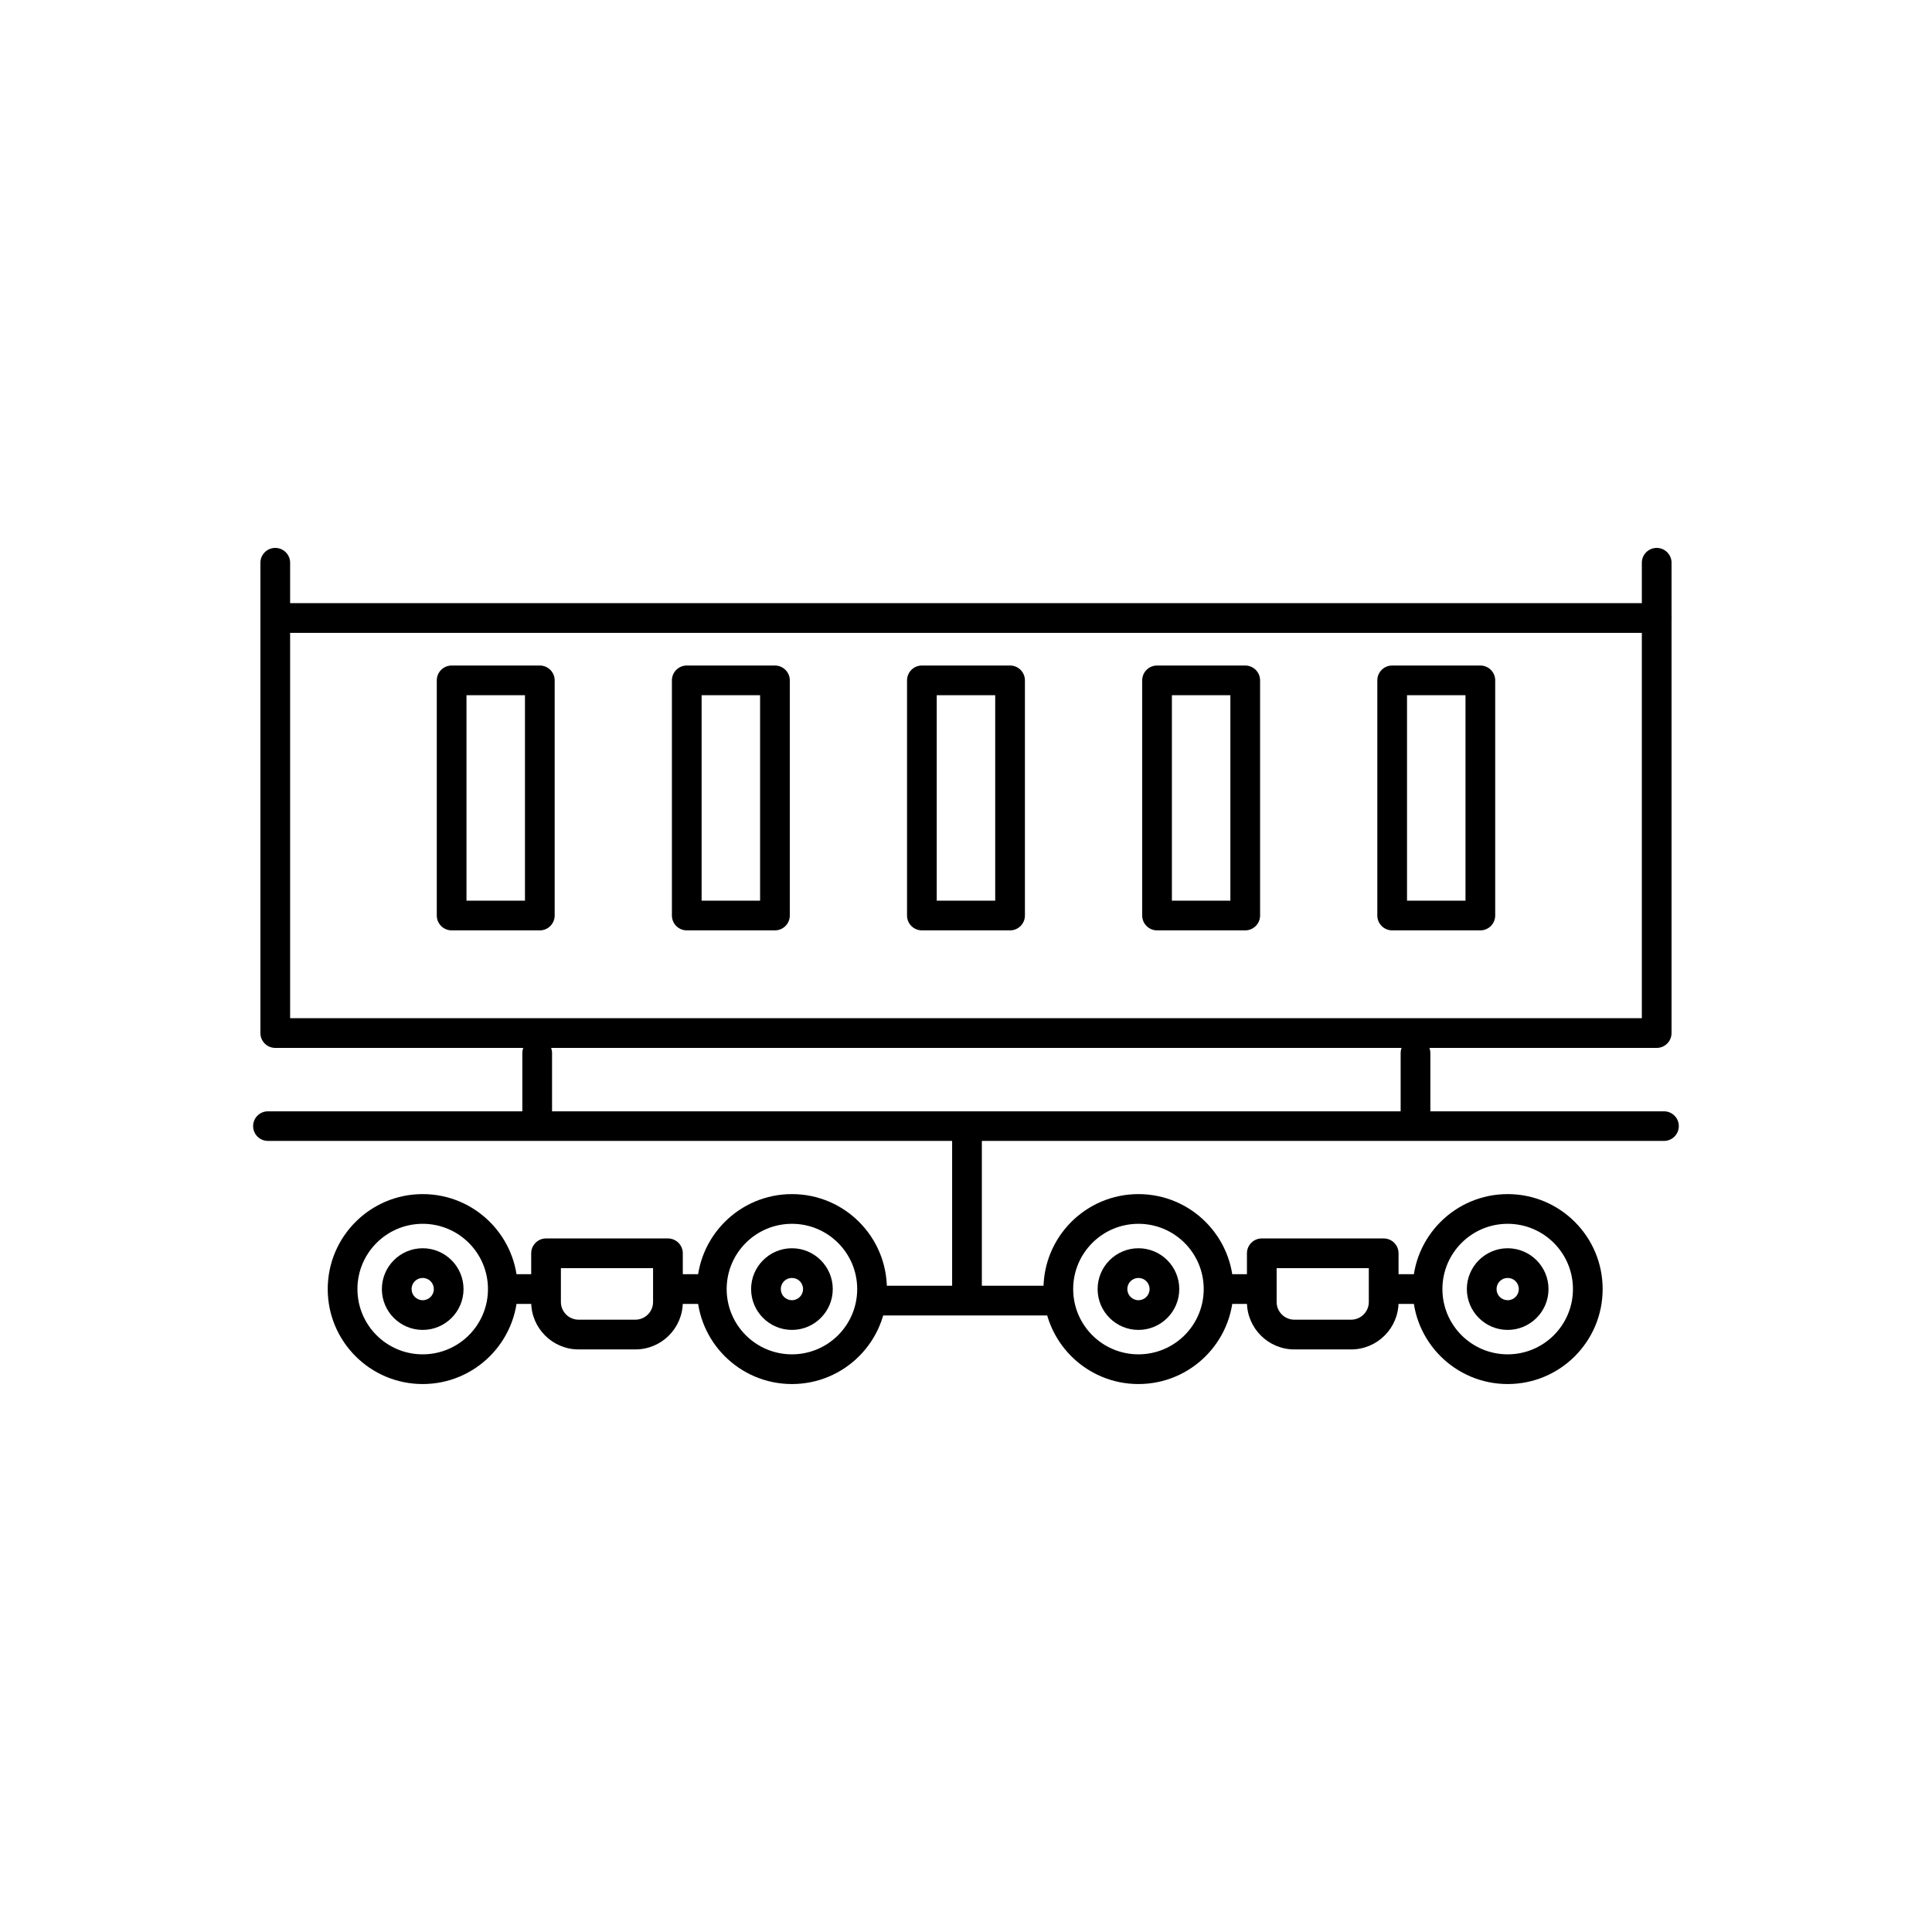
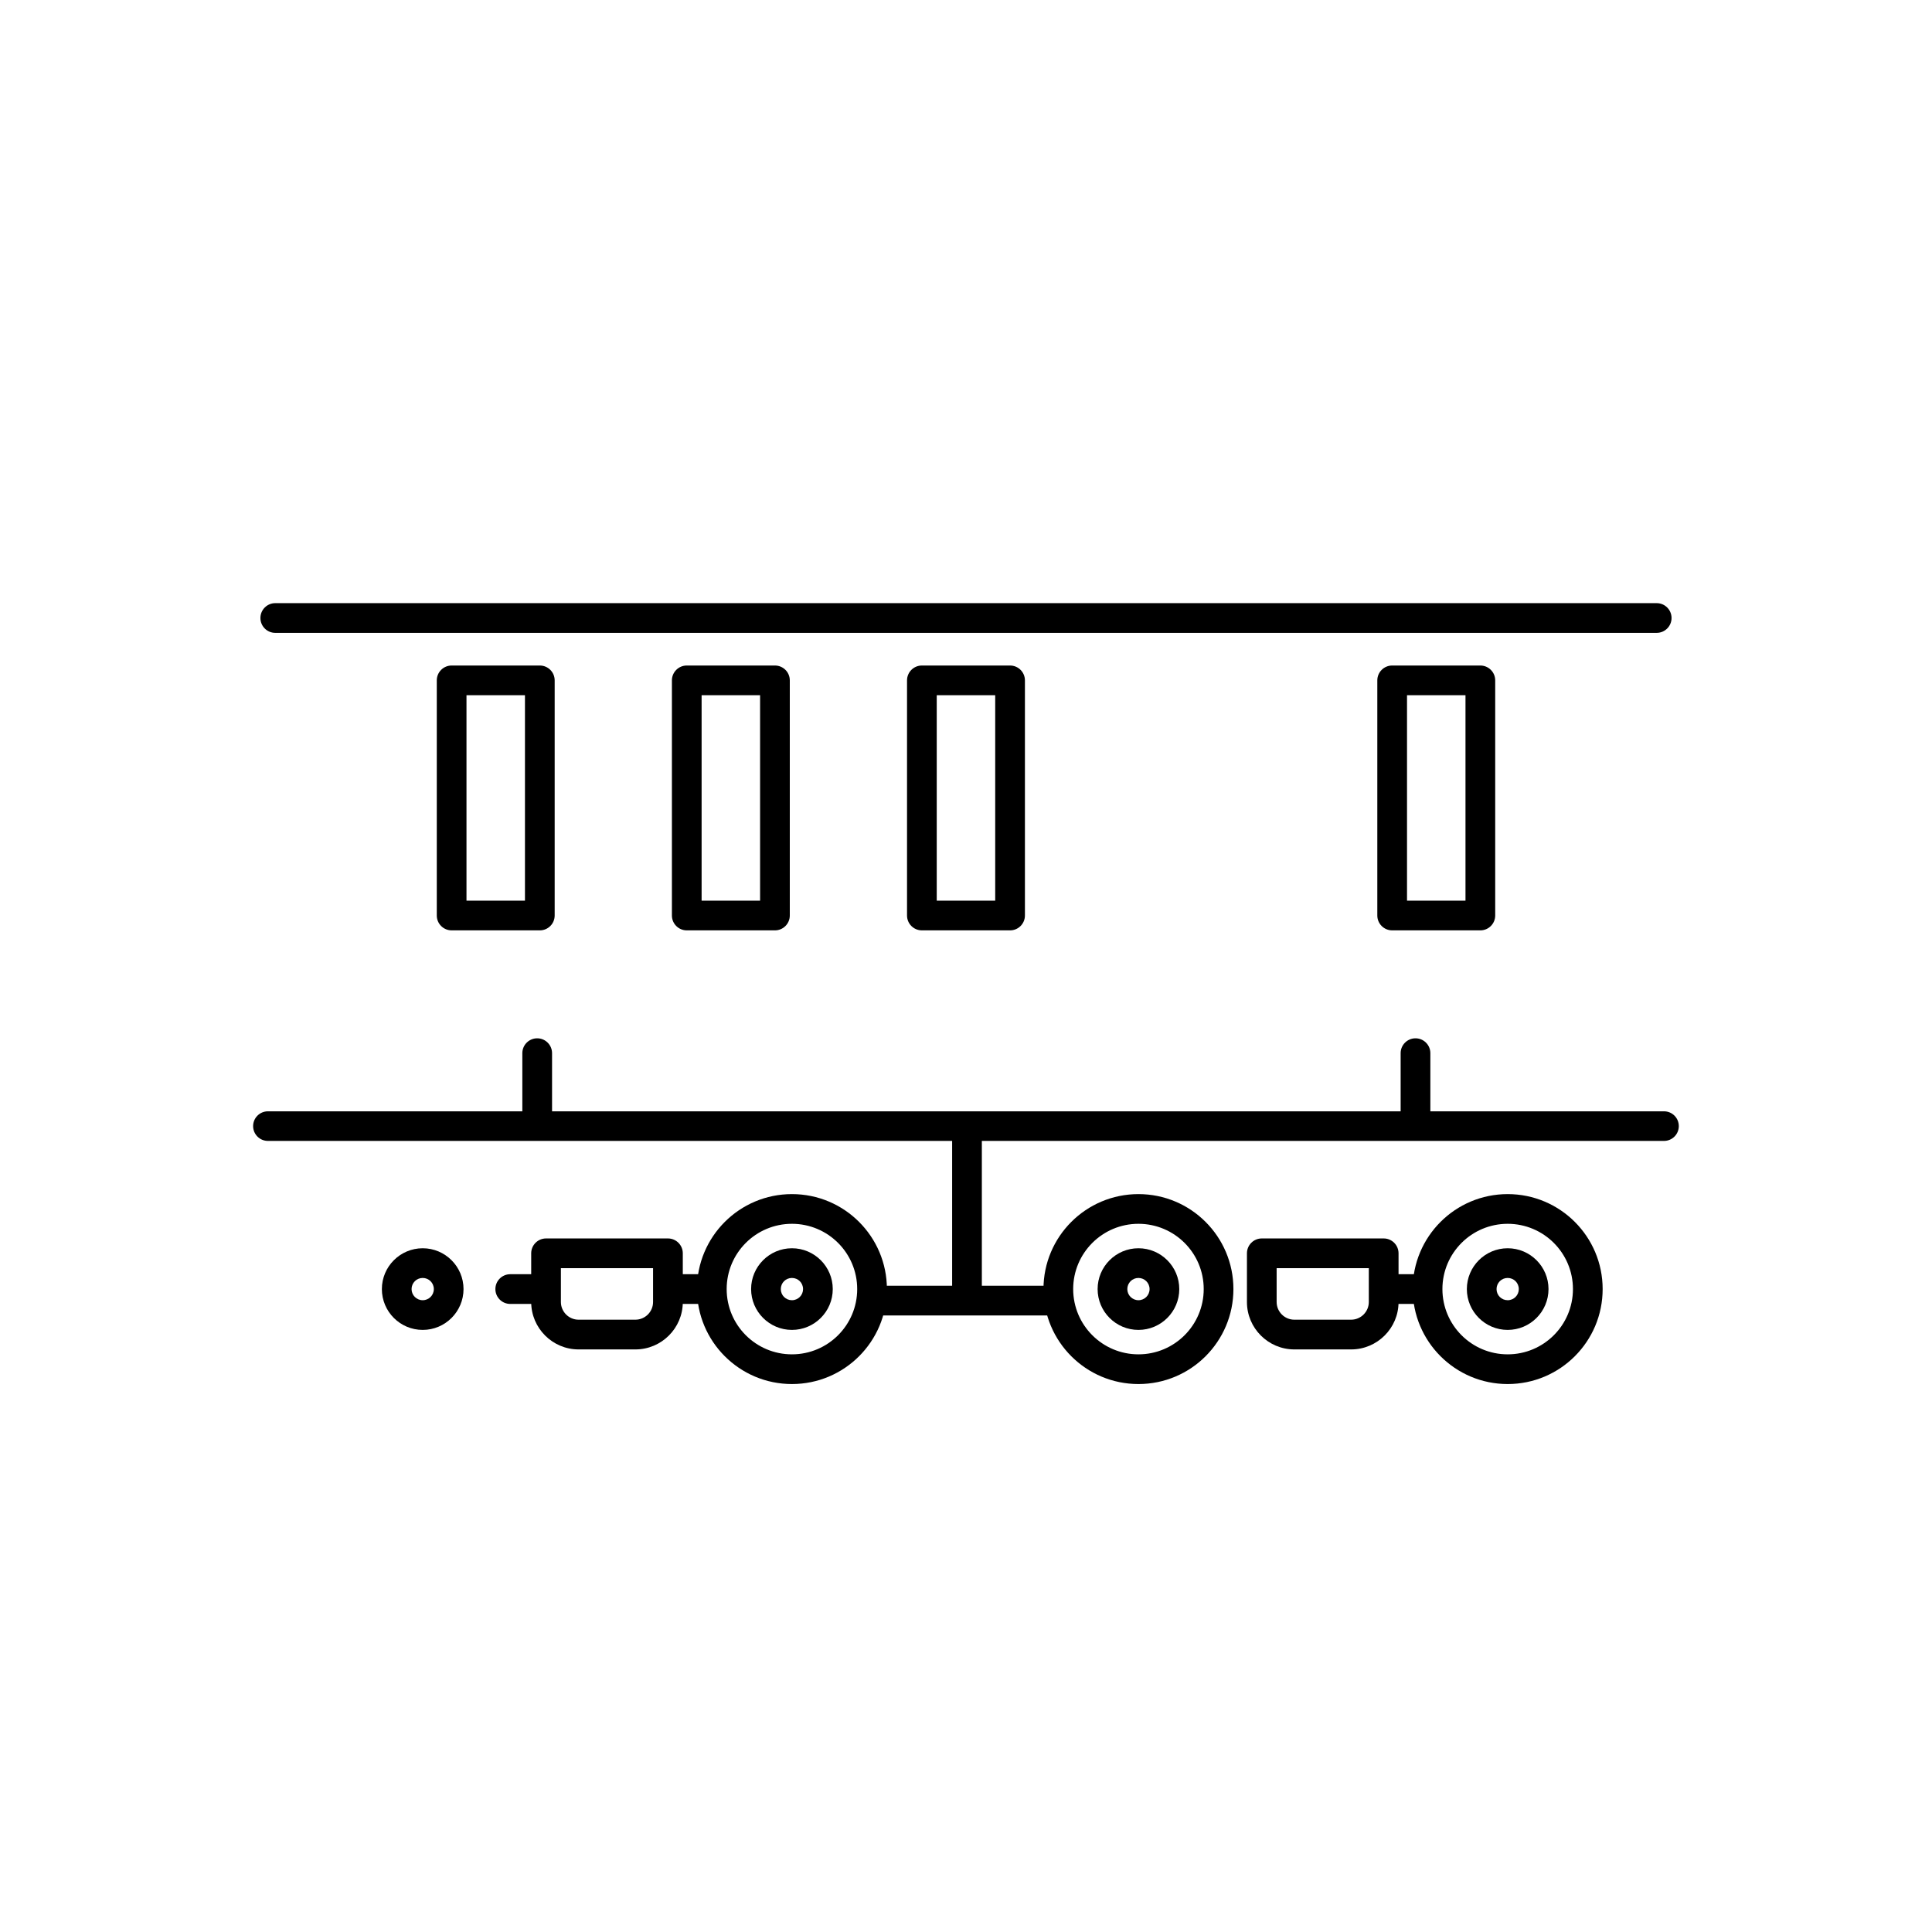
<svg xmlns="http://www.w3.org/2000/svg" fill="#000000" width="800px" height="800px" version="1.1" viewBox="144 144 512 512">
  <g>
    <path d="m215 438.51c-2.164 0-3.922 1.754-3.922 3.922 0 2.164 1.754 3.922 3.922 3.922h369.98c2.164 0 3.922-1.754 3.922-3.922 0-2.164-1.754-3.922-3.922-3.922z" />
    <path d="m404.2 443.94c0-2.172-1.762-3.938-3.938-3.938-2.172 0-3.938 1.762-3.938 3.938v43.488c0 2.172 1.762 3.938 3.938 3.938 2.172 0 3.938-1.762 3.938-3.938z" />
    <path d="m377.07 484.73c-2.172 0-3.938 1.762-3.938 3.938 0 2.172 1.762 3.938 3.938 3.938h45.43c2.172 0 3.938-1.762 3.938-3.938 0-2.172-1.762-3.938-3.938-3.938z" />
-     <path d="m256.02 460.45c6.949 0 13.242 2.816 17.797 7.371 4.555 4.555 7.371 10.848 7.371 17.797 0 6.949-2.816 13.242-7.371 17.797-4.555 4.555-10.848 7.371-17.797 7.371s-13.242-2.816-17.797-7.371c-4.555-4.555-7.371-10.848-7.371-17.797 0-6.949 2.816-13.242 7.371-17.797 4.555-4.555 10.848-7.371 17.797-7.371zm12.23 12.938c-3.129-3.129-7.453-5.066-12.23-5.066s-9.102 1.938-12.23 5.066c-3.129 3.129-5.066 7.453-5.066 12.23 0 4.777 1.938 9.102 5.066 12.23s7.453 5.066 12.23 5.066 9.102-1.938 12.23-5.066 5.066-7.453 5.066-12.23c0-4.777-1.938-9.102-5.066-12.23z" />
    <path d="m288.71 472.2h32.301c2.172 0 3.938 1.762 3.938 3.938v12.922c0 3.457-1.41 6.594-3.684 8.867-2.273 2.273-5.41 3.684-8.867 3.684h-15.074c-3.453 0-6.594-1.41-8.867-3.684s-3.684-5.41-3.684-8.867v-12.922c0-2.172 1.762-3.938 3.938-3.938zm28.363 7.871h-24.43v8.984c0 1.281 0.527 2.449 1.375 3.301 0.848 0.848 2.019 1.375 3.301 1.375h15.074c1.281 0 2.449-0.527 3.301-1.375 0.848-0.848 1.375-2.019 1.375-3.301v-8.984z" />
    <path d="m353.87 460.45c6.949 0 13.242 2.816 17.797 7.371 4.555 4.555 7.371 10.848 7.371 17.797 0 6.949-2.816 13.242-7.371 17.797-4.555 4.555-10.848 7.371-17.797 7.371-6.949 0-13.242-2.816-17.797-7.371-4.555-4.555-7.371-10.848-7.371-17.797 0-6.949 2.816-13.242 7.371-17.797 4.555-4.555 10.848-7.371 17.797-7.371zm12.23 12.938c-3.129-3.129-7.453-5.066-12.23-5.066-4.777 0-9.102 1.938-12.23 5.066-3.129 3.129-5.066 7.453-5.066 12.23 0 4.777 1.938 9.102 5.066 12.23 3.129 3.129 7.453 5.066 12.23 5.066 4.777 0 9.102-1.938 12.23-5.066s5.066-7.453 5.066-12.23c0-4.777-1.938-9.102-5.066-12.23z" />
    <path d="m256.02 474.8c5.965 0 10.82 4.856 10.82 10.82 0 5.969-4.852 10.82-10.82 10.82-5.977 0-10.82-4.848-10.82-10.82 0-5.969 4.856-10.82 10.82-10.82zm0 7.871c-1.633 0-2.949 1.312-2.949 2.949 0 1.629 1.32 2.949 2.949 2.949 1.641 0 2.949-1.316 2.949-2.949 0-1.633-1.312-2.949-2.949-2.949z" />
    <path d="m353.87 474.8c5.969 0 10.82 4.859 10.82 10.82 0 5.969-4.859 10.82-10.82 10.82-5.969 0-10.82-4.859-10.82-10.82 0-5.969 4.859-10.82 10.82-10.82zm0 7.871c-1.641 0-2.949 1.305-2.949 2.949 0 1.641 1.305 2.949 2.949 2.949 1.641 0 2.949-1.324 2.949-2.949 0-1.641-1.305-2.949-2.949-2.949z" />
    <path d="m279.22 481.68c-2.172 0-3.938 1.762-3.938 3.938 0 2.172 1.762 3.938 3.938 3.938h7.523c2.172 0 3.938-1.762 3.938-3.938 0-2.172-1.762-3.938-3.938-3.938z" />
    <path d="m330.67 489.55c2.172 0 3.938-1.762 3.938-3.938 0-2.172-1.762-3.938-3.938-3.938h-7.176c-2.172 0-3.938 1.762-3.938 3.938 0 2.172 1.762 3.938 3.938 3.938z" />
    <path d="m445.7 460.45c6.949 0 13.242 2.816 17.797 7.371 4.555 4.555 7.371 10.848 7.371 17.797 0 6.949-2.816 13.242-7.371 17.797-4.555 4.555-10.848 7.371-17.797 7.371s-13.242-2.816-17.797-7.371c-4.555-4.555-7.371-10.848-7.371-17.797 0-6.949 2.816-13.242 7.371-17.797 4.555-4.555 10.848-7.371 17.797-7.371zm12.23 12.938c-3.129-3.129-7.453-5.066-12.23-5.066s-9.102 1.938-12.23 5.066c-3.129 3.129-5.066 7.453-5.066 12.23 0 4.777 1.938 9.102 5.066 12.23s7.453 5.066 12.23 5.066 9.102-1.938 12.23-5.066 5.066-7.453 5.066-12.23c0-4.777-1.938-9.102-5.066-12.23z" />
    <path d="m478.39 472.2h32.301c2.172 0 3.938 1.762 3.938 3.938v12.922c0 3.457-1.41 6.594-3.684 8.867-2.273 2.273-5.41 3.684-8.867 3.684h-15.074c-3.453 0-6.594-1.41-8.867-3.684s-3.684-5.41-3.684-8.867v-12.922c0-2.172 1.762-3.938 3.938-3.938zm28.363 7.871h-24.43v8.984c0 1.281 0.527 2.449 1.375 3.301 0.848 0.848 2.019 1.375 3.301 1.375h15.074c1.281 0 2.449-0.527 3.301-1.375 0.848-0.848 1.375-2.019 1.375-3.301v-8.984z" />
    <path d="m543.55 460.45c6.949 0 13.242 2.816 17.797 7.371 4.555 4.555 7.371 10.848 7.371 17.797 0 6.949-2.816 13.242-7.371 17.797-4.555 4.555-10.848 7.371-17.797 7.371-6.949 0-13.242-2.816-17.797-7.371-4.555-4.555-7.371-10.848-7.371-17.797 0-6.949 2.816-13.242 7.371-17.797 4.555-4.555 10.848-7.371 17.797-7.371zm12.23 12.938c-3.129-3.129-7.453-5.066-12.23-5.066-4.777 0-9.102 1.938-12.23 5.066-3.129 3.129-5.066 7.453-5.066 12.23 0 4.777 1.938 9.102 5.066 12.23 3.129 3.129 7.453 5.066 12.23 5.066 4.777 0 9.102-1.938 12.23-5.066s5.066-7.453 5.066-12.23c0-4.777-1.938-9.102-5.066-12.23z" />
    <path d="m445.7 474.8c5.965 0 10.82 4.856 10.82 10.82 0 5.969-4.852 10.82-10.82 10.82-5.977 0-10.82-4.848-10.82-10.82 0-5.969 4.856-10.82 10.82-10.82zm0 7.871c-1.633 0-2.949 1.312-2.949 2.949 0 1.629 1.32 2.949 2.949 2.949 1.641 0 2.949-1.316 2.949-2.949 0-1.633-1.312-2.949-2.949-2.949z" />
    <path d="m543.55 474.8c5.969 0 10.82 4.859 10.82 10.82 0 5.969-4.859 10.82-10.82 10.82-5.969 0-10.82-4.859-10.82-10.82 0-5.969 4.859-10.82 10.82-10.82zm0 7.871c-1.641 0-2.949 1.305-2.949 2.949 0 1.641 1.305 2.949 2.949 2.949 1.641 0 2.949-1.324 2.949-2.949 0-1.641-1.305-2.949-2.949-2.949z" />
-     <path d="m468.9 481.68c-2.172 0-3.938 1.762-3.938 3.938 0 2.172 1.762 3.938 3.938 3.938h7.523c2.172 0 3.938-1.762 3.938-3.938 0-2.172-1.762-3.938-3.938-3.938z" />
    <path d="m520.35 489.55c2.172 0 3.938-1.762 3.938-3.938 0-2.172-1.762-3.938-3.938-3.938h-7.176c-2.172 0-3.938 1.762-3.938 3.938 0 2.172 1.762 3.938 3.938 3.938z" />
    <path d="m523.06 423.1c0-2.172-1.762-3.938-3.938-3.938-2.172 0-3.938 1.762-3.938 3.938v18.094c0 2.172 1.762 3.938 3.938 3.938 2.172 0 3.938-1.762 3.938-3.938z" />
    <path d="m290.3 423.1c0-2.172-1.762-3.938-3.938-3.938-2.172 0-3.938 1.762-3.938 3.938v18.184c0 2.172 1.762 3.938 3.938 3.938 2.172 0 3.938-1.762 3.938-3.938z" />
-     <path d="m586.98 293.14c0-2.172-1.762-3.938-3.938-3.938-2.172 0-3.938 1.762-3.938 3.938v120.69h-358.22v-120.69c0-2.172-1.762-3.938-3.938-3.938-2.172 0-3.938 1.762-3.938 3.938v124.63c0 2.172 1.762 3.938 3.938 3.938h366.09c2.172 0 3.938-1.762 3.938-3.938v-124.62z" />
    <path d="m216.95 303.84c-2.172 0-3.938 1.762-3.938 3.938 0 2.172 1.762 3.938 3.938 3.938h366.09c2.172 0 3.938-1.762 3.938-3.938 0-2.172-1.762-3.938-3.938-3.938z" />
    <path d="m263.69 320.37h23.367c2.172 0 3.938 1.762 3.938 3.938v62.312c0 2.172-1.762 3.938-3.938 3.938h-23.367c-2.172 0-3.938-1.762-3.938-3.938v-62.312c0-2.172 1.762-3.938 3.938-3.938zm19.43 7.871h-15.496v54.441h15.496z" />
    <path d="m326 320.37h23.367c2.172 0 3.938 1.762 3.938 3.938v62.312c0 2.172-1.762 3.938-3.938 3.938h-23.367c-2.172 0-3.938-1.762-3.938-3.938v-62.312c0-2.172 1.762-3.938 3.938-3.938zm19.43 7.871h-15.496v54.441h15.496z" />
    <path d="m388.31 320.37h23.367c2.172 0 3.938 1.762 3.938 3.938v62.312c0 2.172-1.762 3.938-3.938 3.938h-23.367c-2.172 0-3.938-1.762-3.938-3.938v-62.312c0-2.172 1.762-3.938 3.938-3.938zm19.43 7.871h-15.496v54.441h15.496z" />
-     <path d="m450.63 320.37h23.367c2.172 0 3.938 1.762 3.938 3.938v62.312c0 2.172-1.762 3.938-3.938 3.938h-23.367c-2.172 0-3.938-1.762-3.938-3.938v-62.312c0-2.172 1.762-3.938 3.938-3.938zm19.43 7.871h-15.496v54.441h15.496z" />
    <path d="m512.94 320.37h23.367c2.172 0 3.938 1.762 3.938 3.938v62.312c0 2.172-1.762 3.938-3.938 3.938h-23.367c-2.172 0-3.938-1.762-3.938-3.938v-62.312c0-2.172 1.762-3.938 3.938-3.938zm19.43 7.871h-15.496v54.441h15.496z" />
  </g>
</svg>